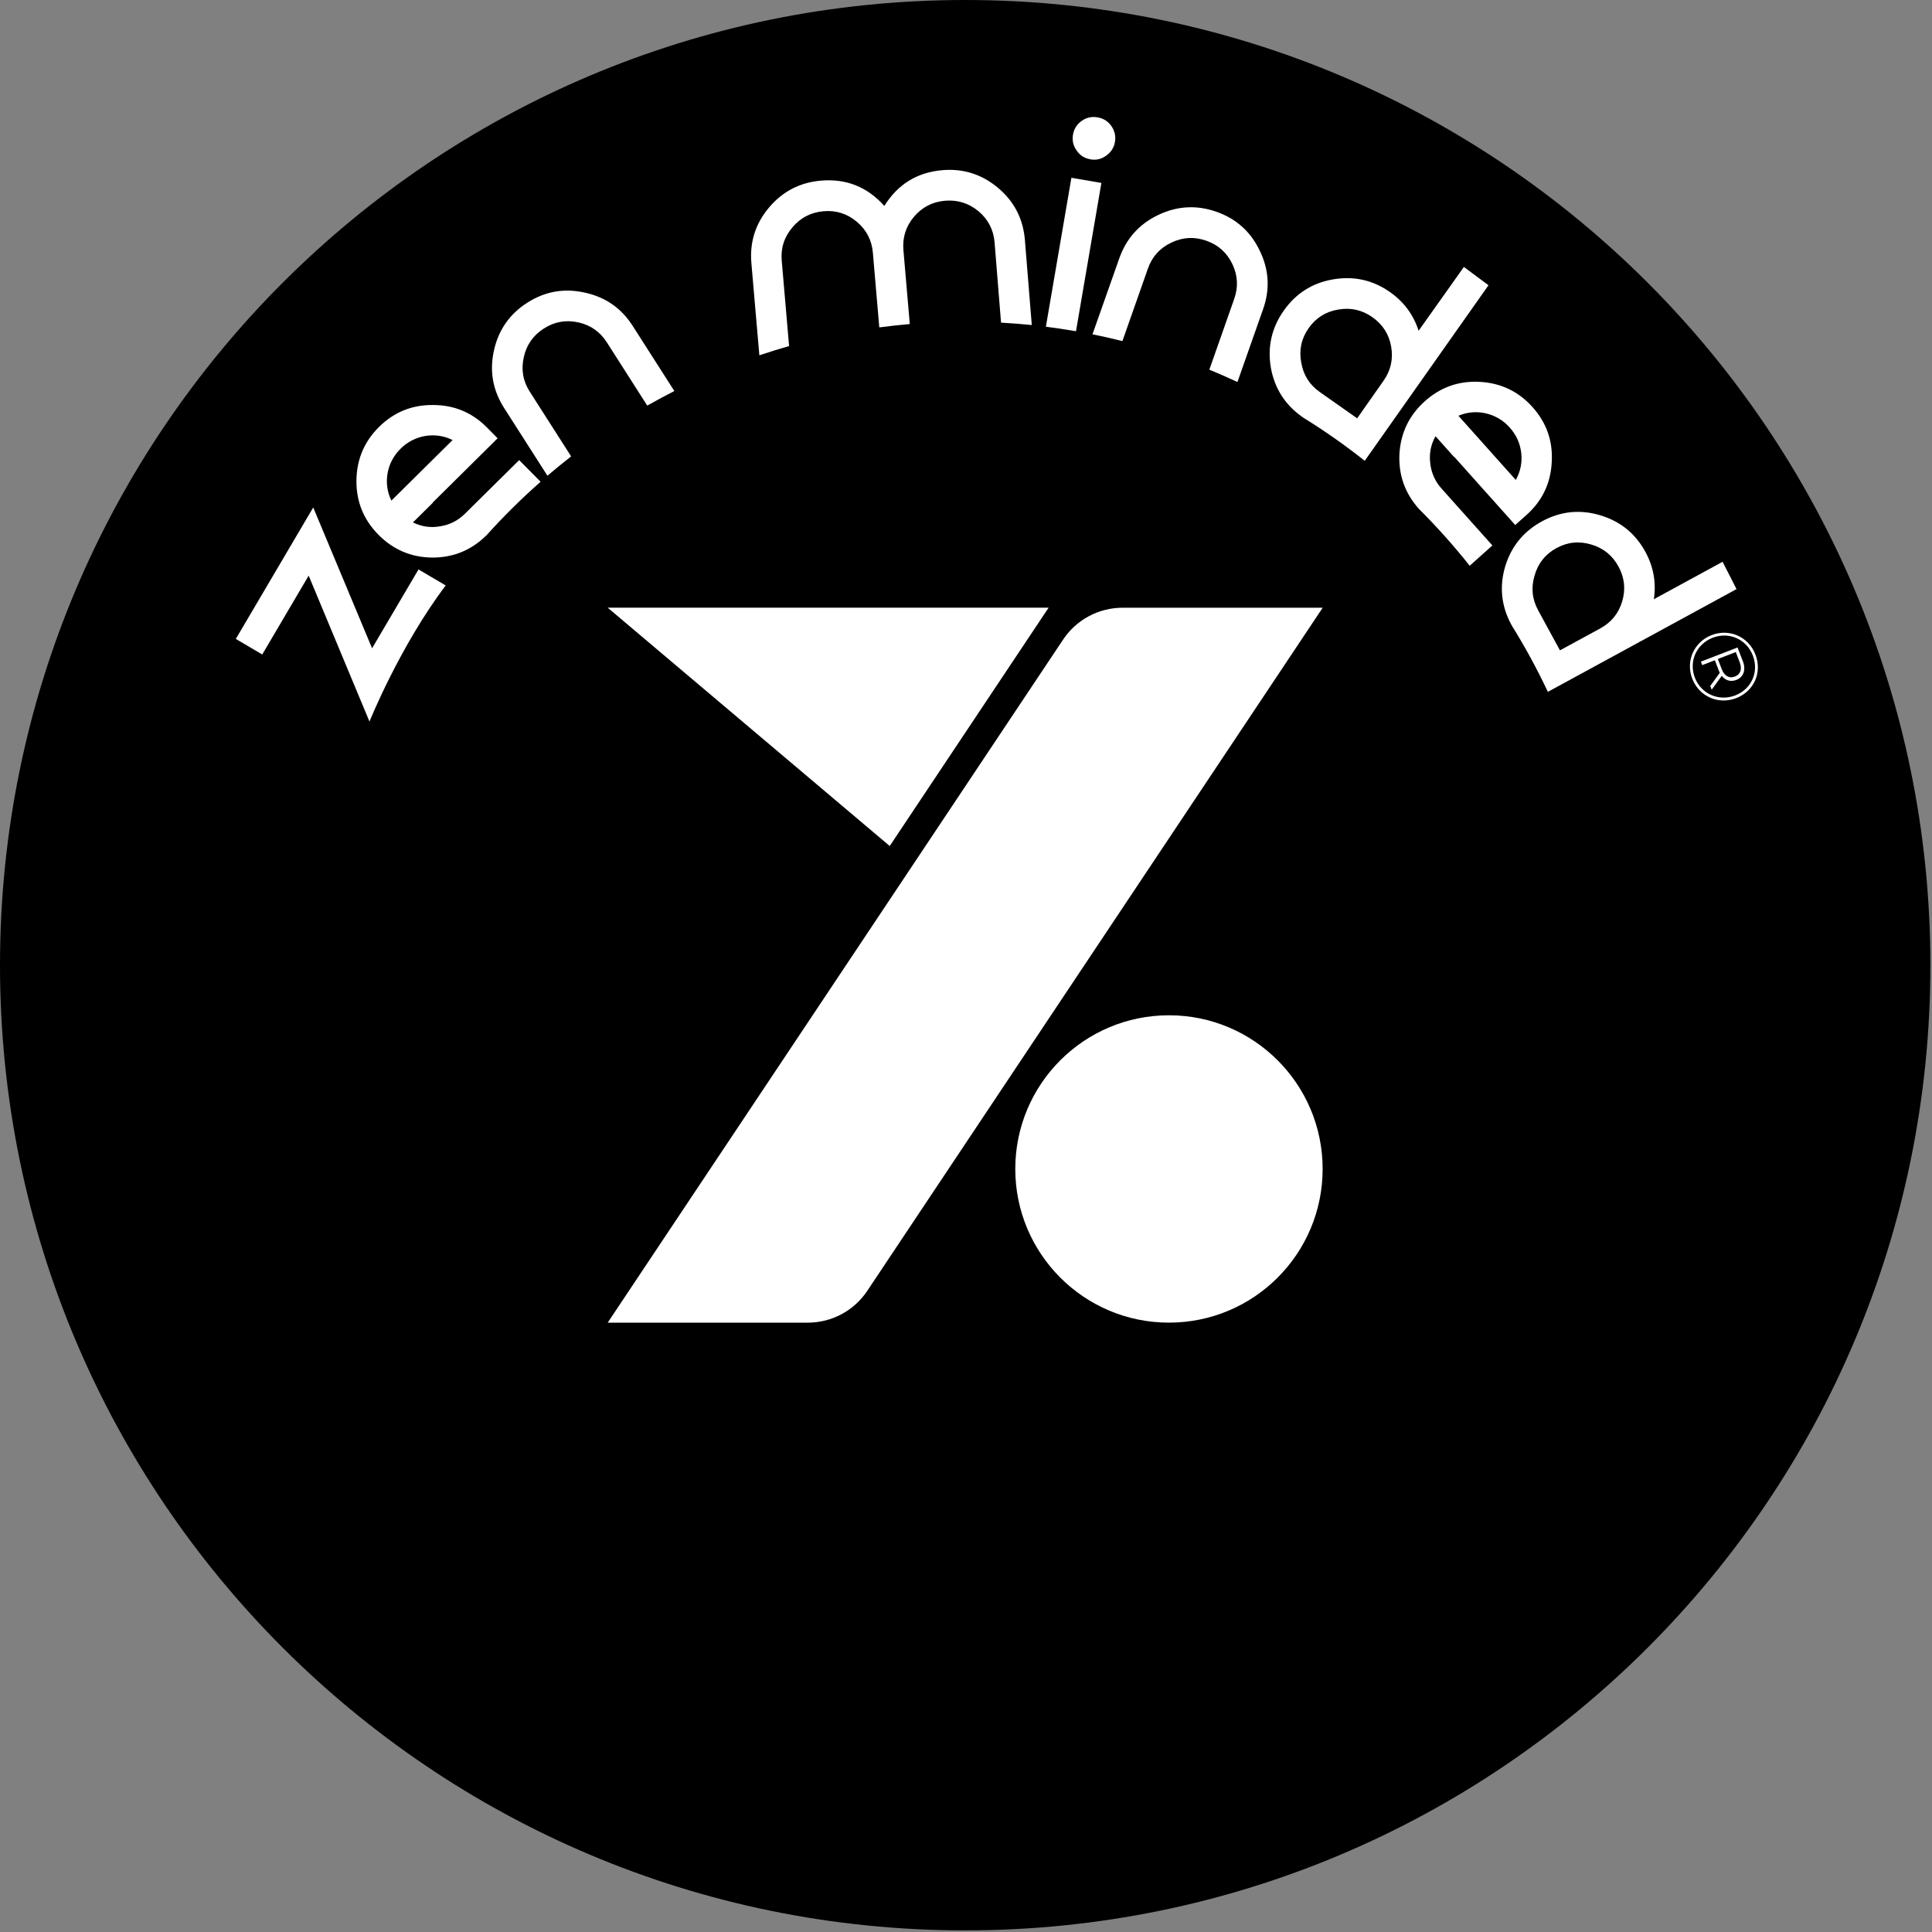
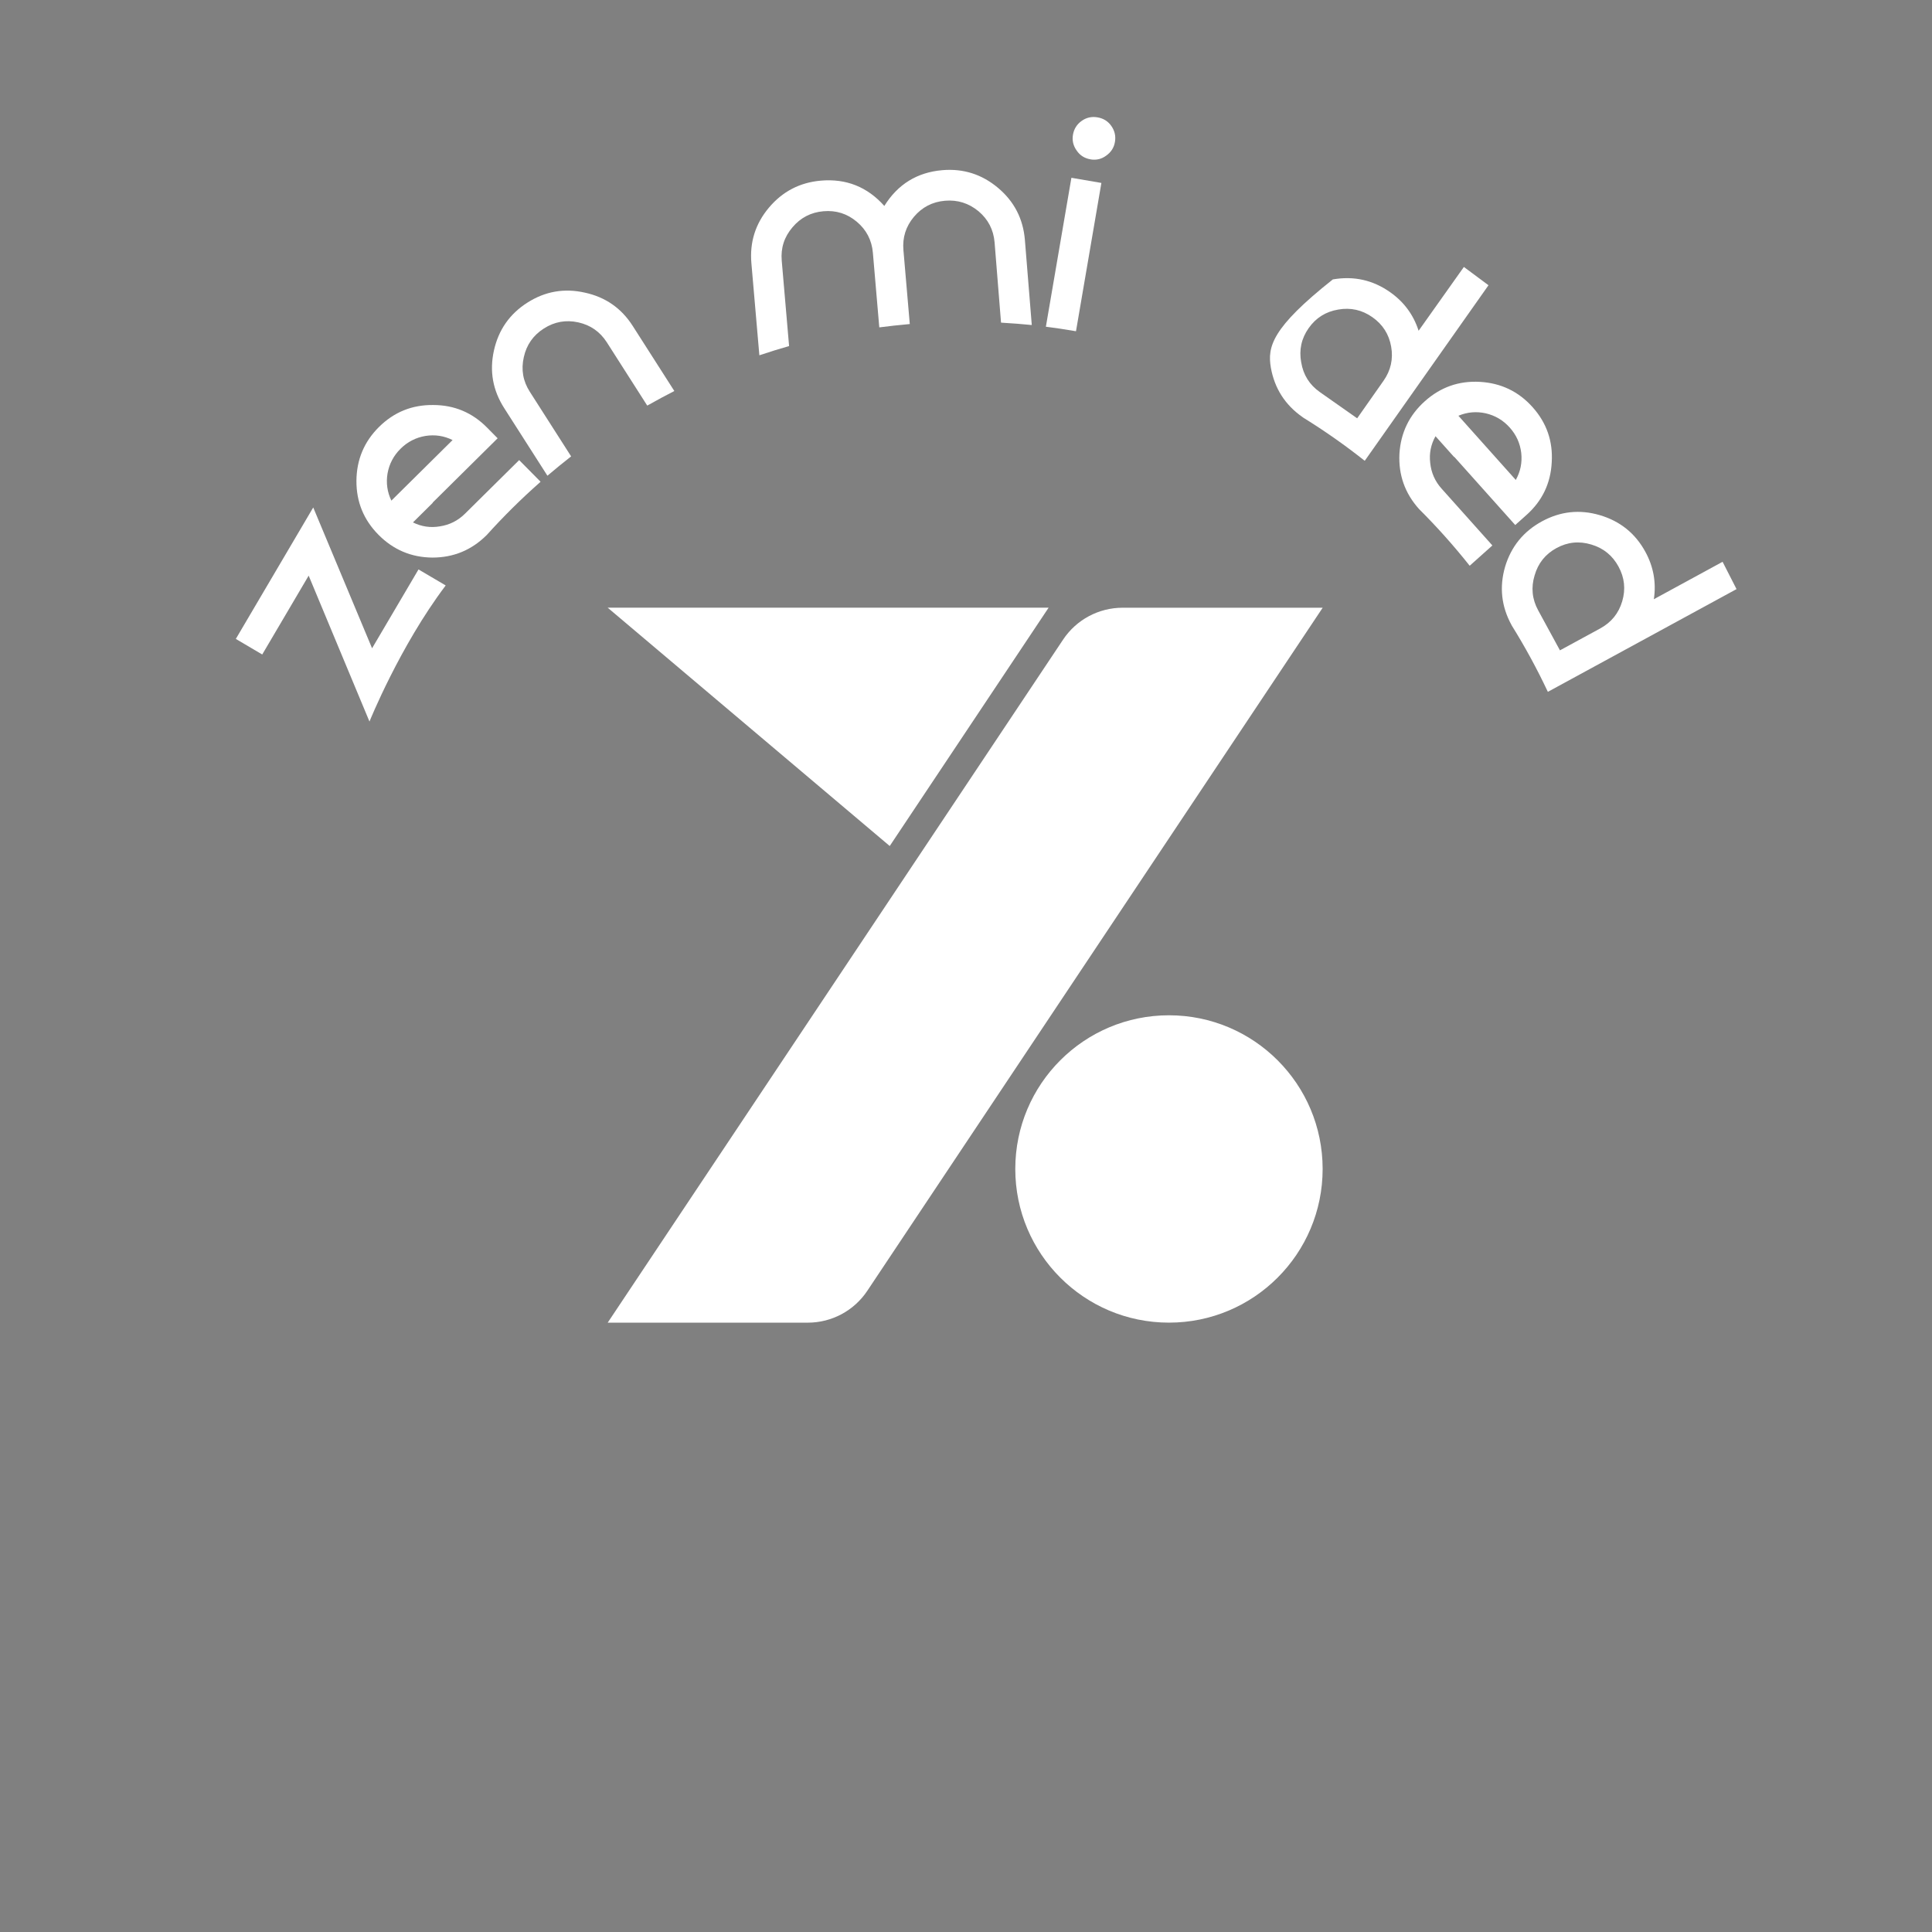
<svg xmlns="http://www.w3.org/2000/svg" width="766" height="766" viewBox="0 0 766 766" fill="none">
  <rect x="0" y="0" width="766" height="766" fill="#808080" stroke="none" />
  <g clip-path="url(#clip0_1_2)">
-     <path d="M382.68 765.36C594.028 765.36 765.36 594.028 765.36 382.68C765.36 171.332 594.028 0 382.68 0C171.332 0 0 171.332 0 382.68C0 594.028 171.332 765.36 382.68 765.36Z" fill="black" />
    <path d="M176.7 232.11L165.93 225.77L147.52 257.03L124.19 201.2L93.5 253.32L103.97 259.49L122.38 228.23L146.49 286.08C146.49 286.08 158.48 256.28 176.62 232.24L176.69 232.11H176.7Z" fill="white" />
    <path d="M214.09 191.21L214.32 190.99L205.84 182.42L184.34 203.69C181.57 206.43 178.26 208.1 174.41 208.69C170.69 209.33 167.13 208.81 163.73 207.13L171.58 199.36L171.52 199.29L197.3 173.77L193.06 169.48C187.19 163.55 180.07 160.58 171.72 160.58C163.37 160.49 156.22 163.39 150.29 169.26C144.36 175.13 141.37 182.27 141.32 190.67C141.28 198.98 144.19 206.1 150.07 212.04C155.94 217.97 163.06 220.99 171.41 221.07C179.76 221.07 186.91 218.13 192.84 212.26L192.96 212.15C199.6 204.77 206.66 197.78 214.11 191.21H214.09ZM153.65 187.72C154.33 183.92 156.05 180.65 158.82 177.91C161.59 175.17 164.88 173.48 168.69 172.84C172.45 172.25 176.04 172.79 179.44 174.47L155.17 198.49C153.53 195.07 153.02 191.48 153.65 187.72Z" fill="white" />
    <path d="M226.45 180.96L210.04 155.29C207.34 151.07 206.56 146.51 207.68 141.6C208.75 136.73 211.4 132.95 215.62 130.25C219.84 127.55 224.39 126.74 229.26 127.81C234.13 128.88 237.91 131.53 240.61 135.75L256.62 160.81L257.21 160.49C260.46 158.65 263.76 156.87 267.1 155.17L267.36 155.03L250.85 129.21C246.35 122.17 240.02 117.78 231.86 116.02C223.71 114.18 216.12 115.51 209.08 120C202.04 124.49 197.62 130.84 195.82 139.04C194.03 147.16 195.39 154.73 199.88 161.77L217.04 188.61L217.66 188.1C220.42 185.76 223.22 183.47 226.08 181.24L226.46 180.93L226.45 180.96Z" fill="white" />
    <path d="M312.86 137.22L309.94 103.34C309.51 98.35 310.93 93.94 314.2 90.12C317.41 86.31 321.51 84.18 326.5 83.75C331.49 83.32 335.89 84.71 339.71 87.92C343.52 91.13 345.65 95.23 346.08 100.22L348.62 129.79L349.11 129.74C352.64 129.28 356.2 128.89 359.78 128.57L360.71 128.47L358.19 99.17C357.76 94.18 359.15 89.78 362.36 85.96C365.57 82.15 369.67 80.02 374.66 79.59C379.65 79.16 384.08 80.55 387.96 83.75C391.77 86.96 393.9 91.06 394.33 96.05L396.89 127.91L397.63 127.97C401.43 128.19 405.21 128.48 408.97 128.86H409.08L406.34 95.01C405.62 86.69 402.09 79.86 395.73 74.51C389.31 69.1 381.93 66.76 373.61 67.47C363.63 68.33 355.96 73.05 350.62 81.65C343.89 74.1 335.5 70.75 325.45 71.62C317.13 72.34 310.27 75.91 304.86 82.33C299.51 88.69 297.19 96.03 297.91 104.35L301.07 140.86L301.28 140.8C305.1 139.52 308.95 138.32 312.84 137.21L312.86 137.22Z" fill="white" />
    <path d="M432.31 63.18C434.63 63.58 436.72 63.09 438.58 61.71C440.51 60.35 441.67 58.54 442.05 56.28C442.45 53.96 441.96 51.84 440.6 49.91C439.29 48.05 437.47 46.93 435.16 46.53C432.84 46.13 430.76 46.59 428.9 47.9C426.97 49.26 425.81 51.1 425.41 53.42C425.02 55.68 425.51 57.77 426.88 59.69C428.18 61.61 429.99 62.76 432.31 63.16V63.18Z" fill="white" />
    <path d="M426.61 131.32L436.68 72.53L424.79 70.49L414.67 129.54L414.83 129.56C418.52 130.02 422.18 130.58 425.83 131.2L426.6 131.32H426.61Z" fill="white" />
-     <path d="M445.02 135.22L455.13 106.47C456.79 101.74 459.9 98.31 464.45 96.18C468.95 94.02 473.56 93.78 478.28 95.44C483.01 97.1 486.45 100.18 488.6 104.68C490.76 109.18 491 113.79 489.34 118.51L479.48 146.56L480.15 146.85C483.43 148.21 486.68 149.63 489.89 151.12L490.63 151.44L500.81 122.53C503.58 114.65 503.14 106.96 499.49 99.45C495.92 91.9 490.19 86.74 482.32 83.97C474.44 81.2 466.72 81.63 459.15 85.26C451.66 88.85 446.53 94.59 443.76 102.47L433.15 132.54L433.46 132.61C437.08 133.34 440.67 134.16 444.24 135.04L445.03 135.22H445.02Z" fill="white" />
-     <path d="M541.1 182.69L590.16 113.09L580.4 105.84L562.45 131.14C560.41 124.79 556.63 119.68 551.11 115.81C544.28 111.01 536.73 109.34 528.45 110.78C520.26 112.21 513.77 116.34 508.97 123.18C504.17 130.01 502.47 137.55 503.87 145.78C505.35 154 509.51 160.51 516.34 165.31L516.85 165.67C525.23 170.86 533.29 176.52 540.99 182.62L541.1 182.69ZM515.9 143.68C514.99 138.73 515.97 134.21 518.85 130.11C521.73 126.01 525.65 123.55 530.61 122.73C535.52 121.87 540.03 122.88 544.13 125.76C548.23 128.64 550.71 132.53 551.57 137.45C552.43 142.36 551.42 146.87 548.54 150.97L538.09 165.85L523.29 155.45C519.19 152.57 516.73 148.65 515.91 143.69L515.9 143.68Z" fill="white" />
+     <path d="M541.1 182.69L590.16 113.09L580.4 105.84L562.45 131.14C560.41 124.79 556.63 119.68 551.11 115.81C544.28 111.01 536.73 109.34 528.45 110.78C504.17 130.01 502.47 137.55 503.87 145.78C505.35 154 509.51 160.51 516.34 165.31L516.85 165.67C525.23 170.86 533.29 176.52 540.99 182.62L541.1 182.69ZM515.9 143.68C514.99 138.73 515.97 134.21 518.85 130.11C521.73 126.01 525.65 123.55 530.61 122.73C535.52 121.87 540.03 122.88 544.13 125.76C548.23 128.64 550.71 132.53 551.57 137.45C552.43 142.36 551.42 146.87 548.54 150.97L538.09 165.85L523.29 155.45C519.19 152.57 516.73 148.65 515.91 143.69L515.9 143.68Z" fill="white" />
    <path d="M582.46 224.02L582.71 224.3L591.7 216.26L571.54 193.71C568.94 190.81 567.45 187.41 567.05 183.54C566.6 179.79 567.3 176.26 569.15 172.95L576.51 181.18L576.58 181.12L600.76 208.16L605.26 204.14C611.48 198.58 614.81 191.62 615.23 183.28C615.74 174.94 613.21 167.66 607.65 161.44C602.09 155.22 595.11 151.87 586.73 151.4C578.43 150.94 571.17 153.49 564.95 159.05C558.73 164.61 555.36 171.57 554.85 179.9C554.43 188.24 557 195.53 562.56 201.75L562.67 201.87C569.69 208.86 576.3 216.26 582.47 224.02H582.46ZM589.05 163.87C592.81 164.74 595.99 166.62 598.59 169.53C601.19 172.43 602.71 175.8 603.15 179.64C603.55 183.43 602.83 186.98 600.98 190.29L578.23 164.84C581.73 163.37 585.34 163.05 589.06 163.87H589.05Z" fill="white" />
    <path d="M613.7 274.3L688.5 233.57L682.97 222.74L655.72 237.58C656.71 230.99 655.59 224.73 652.37 218.81C648.38 211.48 642.35 206.62 634.3 204.25C626.33 201.9 618.68 202.72 611.35 206.71C604.02 210.7 599.15 216.7 596.74 224.7C594.42 232.72 595.25 240.4 599.25 247.74L599.45 248.11C604.64 256.45 609.35 265.1 613.57 274.04L613.71 274.3H613.7ZM608.44 228.15C609.82 223.31 612.71 219.7 617.11 217.3C621.51 214.9 626.12 214.44 630.93 215.9C635.71 217.31 639.3 220.22 641.7 224.62C644.1 229.02 644.59 233.61 643.18 238.39C641.77 243.17 638.86 246.76 634.46 249.16L618.49 257.85L609.84 241.96C607.45 237.56 606.98 232.95 608.44 228.14V228.15Z" fill="white" />
    <path d="M320.26 524.41H240.94L421.51 253.57C426.77 245.68 435.62 240.95 445.1 240.95H524.42L343.86 511.79C338.6 519.68 329.75 524.41 320.27 524.41H320.26Z" fill="white" />
    <path d="M352.76 335.43L240.94 240.94H415.75L352.76 335.43Z" fill="white" />
    <path d="M463.47 524.4C497.121 524.4 524.4 497.121 524.4 463.47C524.4 429.819 497.121 402.54 463.47 402.54C429.819 402.54 402.54 429.819 402.54 463.47C402.54 497.121 429.819 524.4 463.47 524.4Z" fill="white" />
-     <path d="M688.37 276.79C681.32 279.51 673.67 276.15 670.95 269.1C668.23 262.05 671.67 254.49 678.65 251.8C685.63 249.11 693.25 252.4 696 259.52C698.75 266.64 695.42 274.08 688.37 276.8V276.79ZM687.96 275.73C694.41 273.24 697.49 266.44 694.97 259.91C692.44 253.35 685.47 250.38 679.06 252.85C672.64 255.32 669.48 262.21 671.98 268.69C674.47 275.14 681.51 278.21 687.97 275.72L687.96 275.73ZM682.64 267.97L678.65 273.46L678.08 271.97L681.86 266.77C681.72 266.5 681.59 266.18 681.47 265.86L679.9 261.78L674.9 263.71L674.37 262.33L688.9 256.72L691.01 262.18C692.34 265.62 691.28 268.47 688.41 269.58C686.18 270.44 684.1 269.82 682.66 267.97H682.64ZM687.87 268.23C690.1 267.37 690.8 265.27 689.75 262.54L688.21 258.53L681.09 261.28L682.63 265.29C683.68 268.02 685.61 269.11 687.88 268.23H687.87Z" fill="white" />
  </g>
  <defs>
    <clipPath id="clip0_1_2">
      <rect width="765.35" height="765.35" fill="white" />
    </clipPath>
  </defs>
</svg>